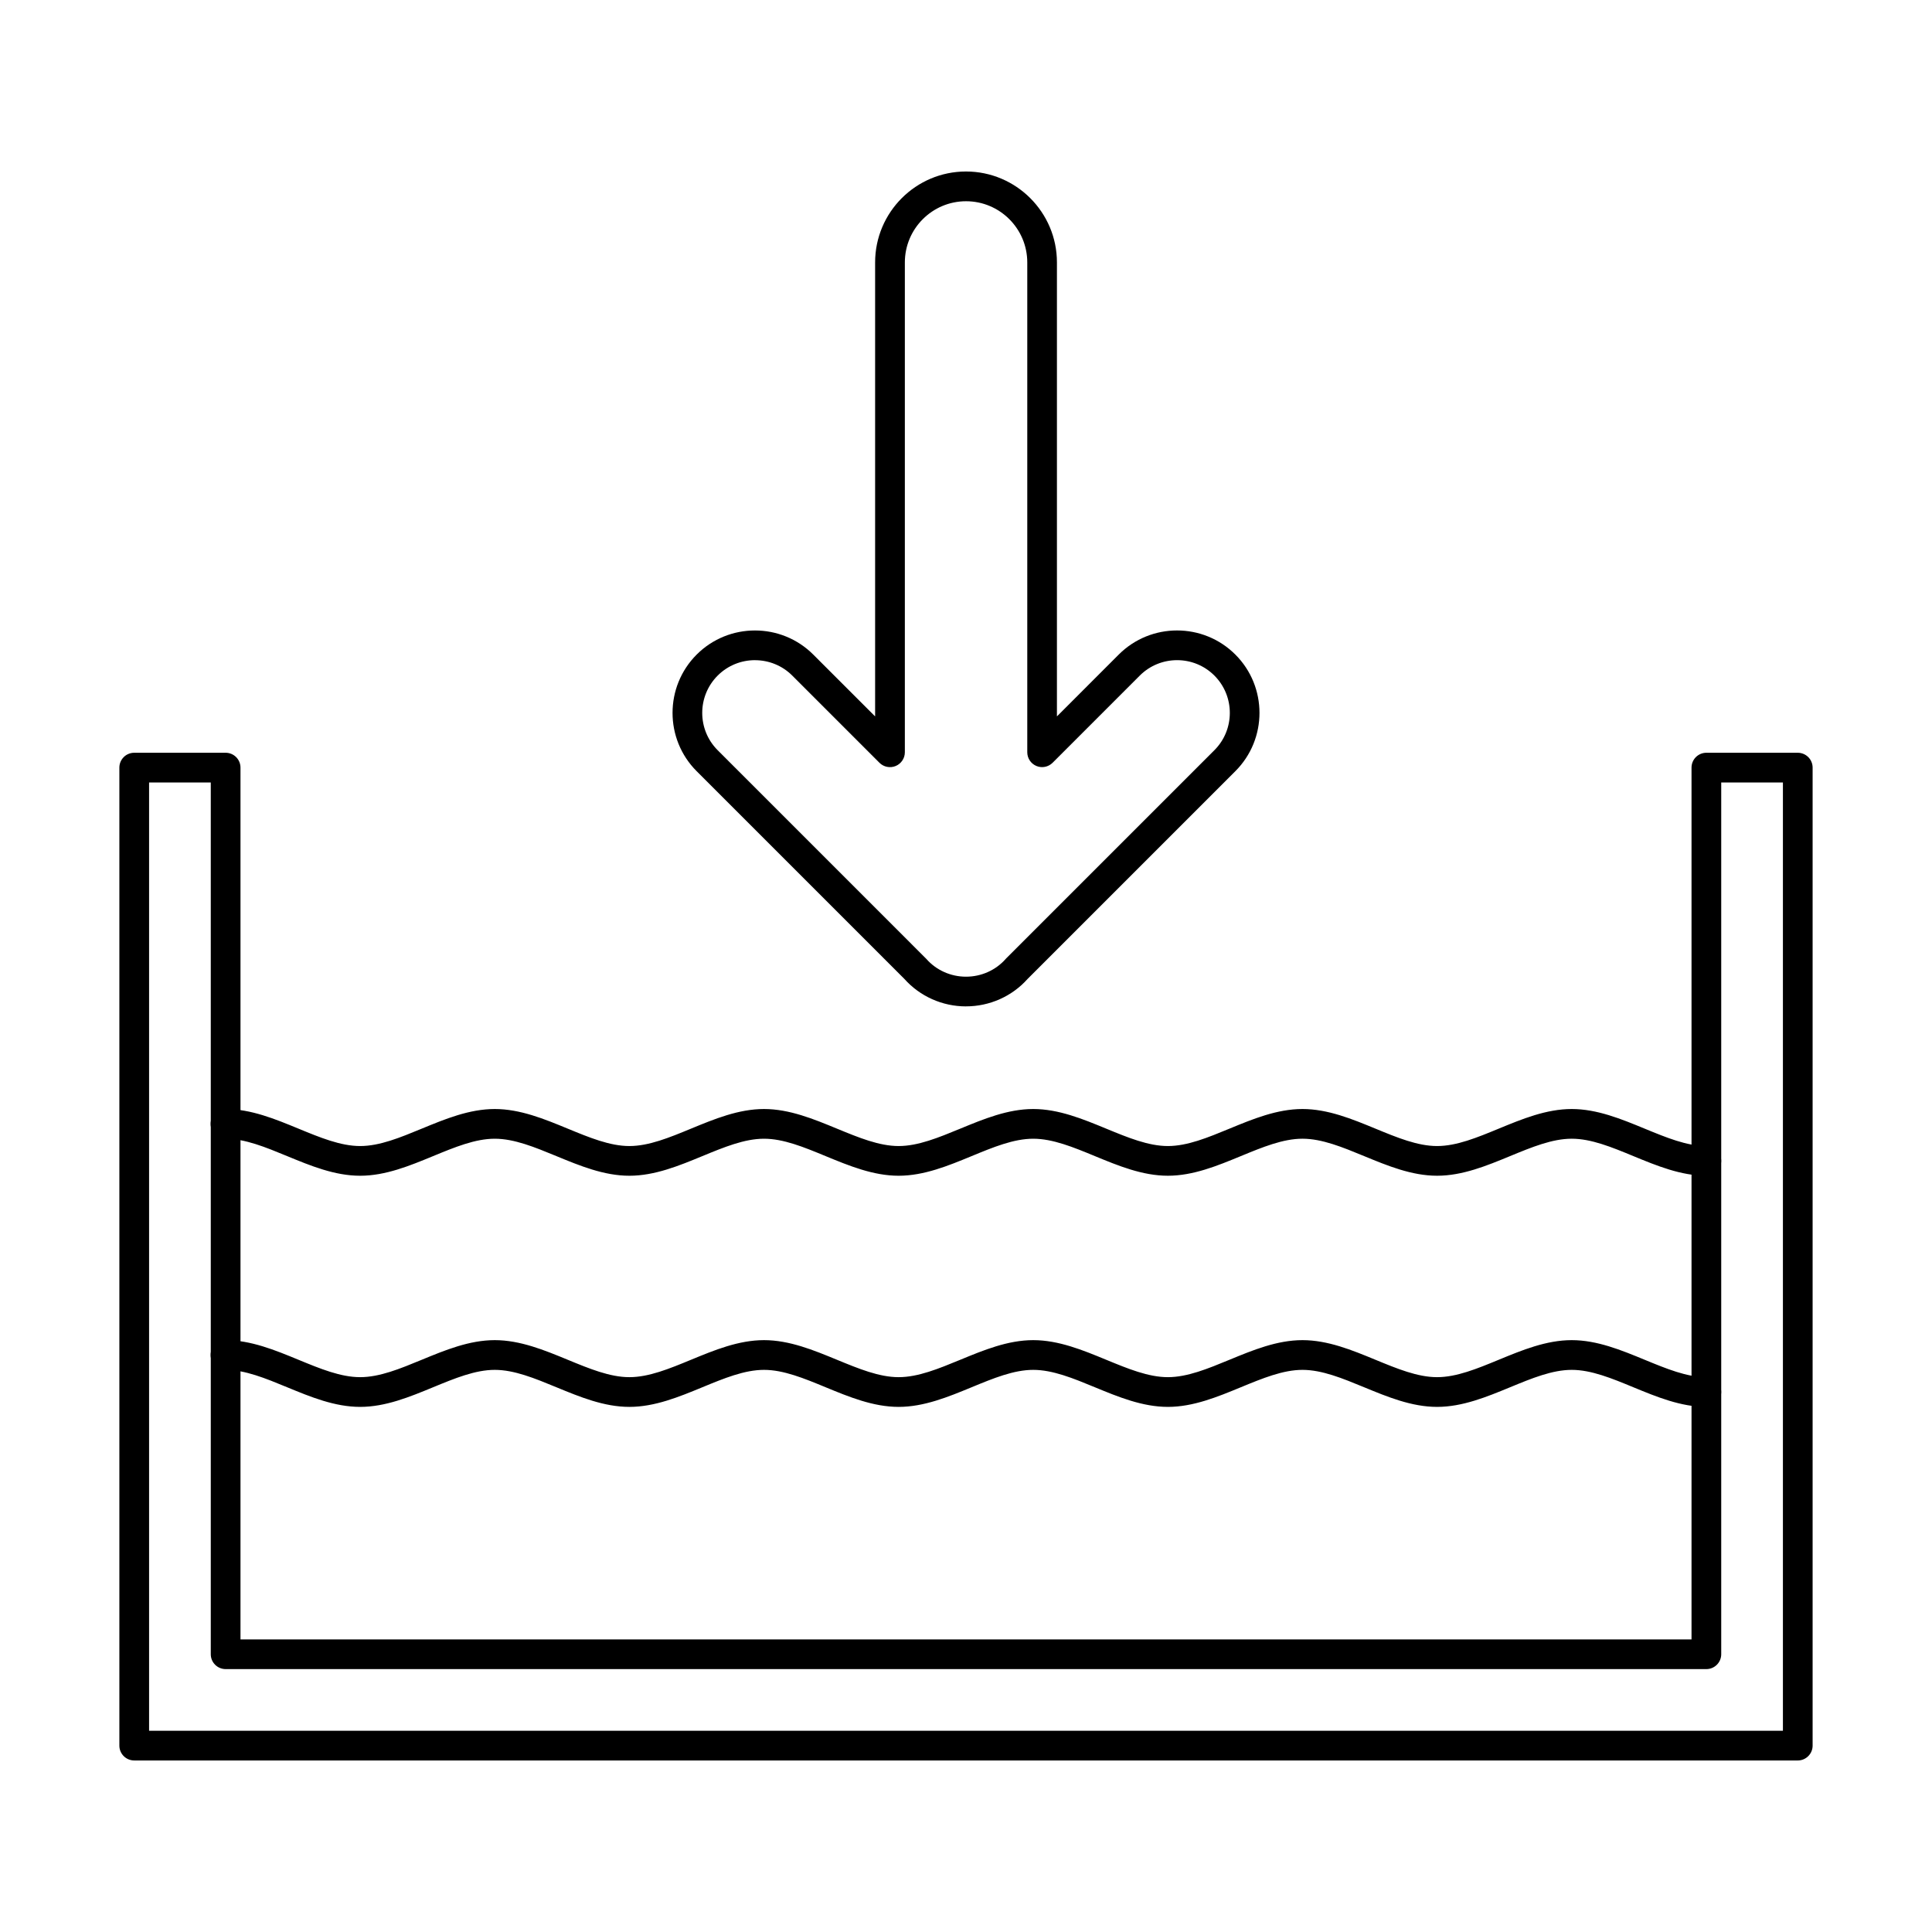
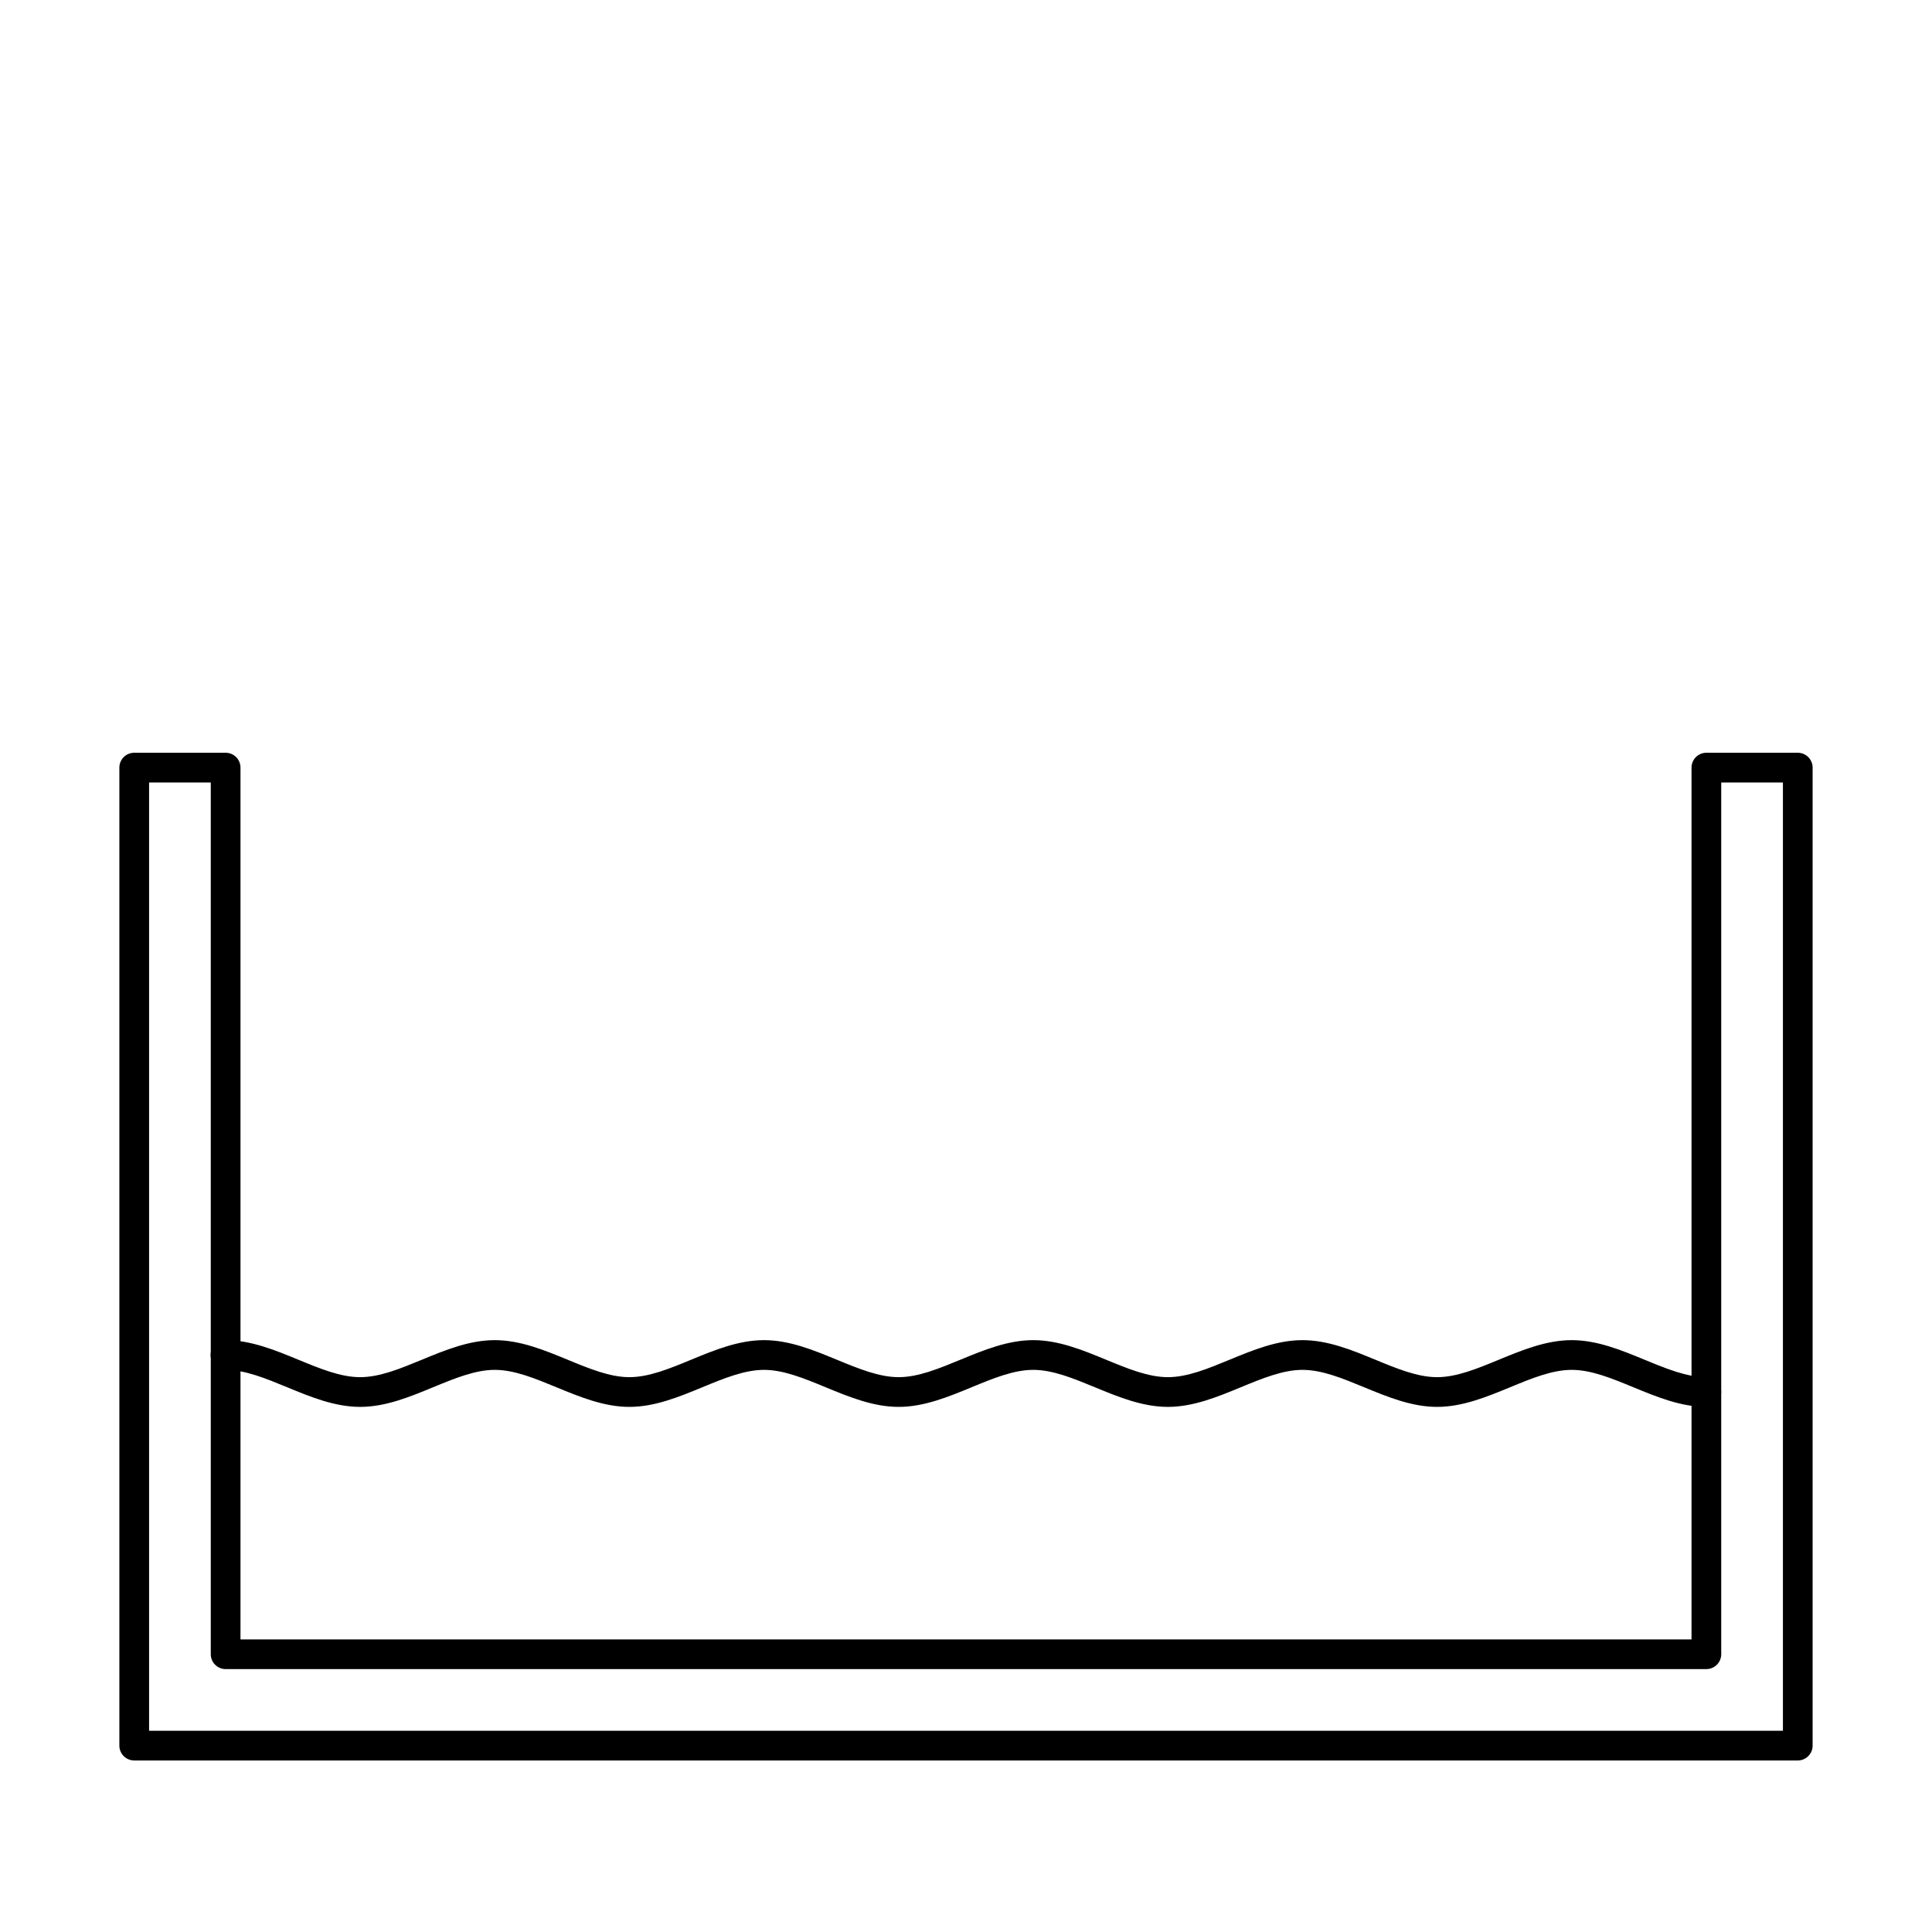
<svg xmlns="http://www.w3.org/2000/svg" fill="#000000" width="800px" height="800px" version="1.1" viewBox="144 144 512 512">
  <g fill-rule="evenodd">
-     <path d="m183.51 602.67h432.98v-251.31h-16.348v231.03c0 2.172-1.762 3.938-3.938 3.938h-392.41c-2.172 0-3.938-1.762-3.938-3.934v-231.03h-16.348v251.31zm436.92 7.871h-440.86c-2.172 0-3.938-1.762-3.938-3.934v-259.18c0-2.176 1.762-3.938 3.938-3.938h24.223c2.176 0 3.938 1.762 3.938 3.938v231.03h384.54v-231.03c0-2.176 1.762-3.938 3.934-3.938h24.223c2.172 0 3.934 1.762 3.934 3.938v259.18c0 2.172-1.762 3.938-3.934 3.938z" />
-     <path d="m596.2 455.58c-6.723 0-13.141-2.644-19.344-5.203-5.738-2.371-11.164-4.606-16.328-4.606s-10.598 2.238-16.34 4.609c-6.203 2.559-12.617 5.203-19.344 5.203-6.723 0-13.129-2.644-19.332-5.203-5.75-2.371-11.172-4.609-16.34-4.609-5.164 0-10.59 2.238-16.34 4.609-6.199 2.559-12.609 5.203-19.332 5.203-6.734 0-13.141-2.644-19.344-5.203-5.738-2.371-11.172-4.606-16.34-4.606-5.164 0-10.59 2.238-16.328 4.609-6.203 2.559-12.617 5.203-19.344 5.203-6.723 0-13.141-2.644-19.344-5.203-5.738-2.371-11.164-4.609-16.328-4.609-5.164 0-10.598 2.238-16.34 4.609-6.199 2.559-12.617 5.203-19.344 5.203-6.723 0-13.129-2.644-19.332-5.203-5.75-2.371-11.172-4.609-16.34-4.609-5.164 0-10.59 2.238-16.34 4.609-6.199 2.559-12.605 5.203-19.332 5.203-6.734 0-13.141-2.644-19.344-5.203-5.738-2.371-11.172-4.609-16.34-4.609-2.172 0-3.938-1.762-3.938-3.938 0-2.172 1.762-3.934 3.938-3.934 6.727 0 13.141 2.644 19.344 5.203 5.742 2.367 11.172 4.609 16.34 4.609s10.59-2.238 16.328-4.609c6.203-2.559 12.617-5.203 19.344-5.203 6.727 0 13.141 2.644 19.344 5.203 5.742 2.367 11.164 4.609 16.328 4.609 5.168 0 10.598-2.238 16.34-4.609 6.203-2.559 12.605-5.203 19.344-5.203 6.723 0 13.129 2.644 19.332 5.203 5.75 2.367 11.172 4.609 16.34 4.609 5.168 0 10.59-2.238 16.34-4.609 6.203-2.559 12.609-5.203 19.332-5.203 6.727 0 13.141 2.644 19.34 5.203 5.742 2.367 11.172 4.609 16.34 4.609s10.59-2.238 16.328-4.609c6.203-2.559 12.617-5.203 19.344-5.203s13.141 2.644 19.344 5.203c5.742 2.367 11.164 4.609 16.328 4.609 5.168 0 10.598-2.238 16.34-4.609 6.203-2.559 12.617-5.203 19.344-5.203 6.723 0 13.129 2.644 19.332 5.203 5.75 2.367 11.172 4.609 16.34 4.609 2.176 0 3.938 1.762 3.938 3.938 0 2.172-1.762 3.938-3.938 3.934z" />
-     <path d="m344.07 318.95c-3.578 0-7.156 1.363-9.883 4.09-5.449 5.453-5.453 14.32 0 19.773l55.125 55.129c0.062 0.059 0.121 0.121 0.176 0.18 2.633 2.992 6.469 4.711 10.508 4.711h0.012c4.039 0 7.871-1.711 10.508-4.699 0.055-0.062 0.113-0.121 0.164-0.18l55.148-55.145c5.453-5.449 5.449-14.32 0-19.773-5.441-5.449-14.32-5.449-19.773 0l-23.102 23.105c-1.129 1.125-2.82 1.465-4.285 0.855-1.473-0.609-2.43-2.043-2.43-3.637v-129.81c0-8.945-7.277-16.219-16.227-16.219-8.949 0-16.215 7.277-16.215 16.223v129.81c0 1.59-0.965 3.027-2.43 3.637-1.477 0.609-3.168 0.273-4.297-0.852l-23.102-23.105c-2.727-2.727-6.305-4.086-9.891-4.086zm55.934 91.754h-0.012c-6.262-0.004-12.199-2.656-16.328-7.285l-55.043-55.043c-8.52-8.52-8.52-22.383 0-30.906 8.52-8.52 22.387-8.52 30.902 0l16.391 16.383v-120.31c0-13.285 10.801-24.094 24.086-24.094s24.098 10.809 24.098 24.094v120.31l16.379-16.387c8.516-8.52 22.387-8.52 30.902 0 8.531 8.52 8.527 22.387 0 30.906l-55.062 55.059c-4.121 4.621-10.066 7.266-16.316 7.266z" />
+     <path d="m183.51 602.67h432.98v-251.31h-16.348v231.03c0 2.172-1.762 3.938-3.938 3.938h-392.41c-2.172 0-3.938-1.762-3.938-3.934v-231.03h-16.348zm436.92 7.871h-440.86c-2.172 0-3.938-1.762-3.938-3.934v-259.18c0-2.176 1.762-3.938 3.938-3.938h24.223c2.176 0 3.938 1.762 3.938 3.938v231.03h384.54v-231.03c0-2.176 1.762-3.938 3.934-3.938h24.223c2.172 0 3.934 1.762 3.934 3.938v259.18c0 2.172-1.762 3.938-3.934 3.938z" />
    <path d="m596.2 516.84c-6.723 0-13.141-2.644-19.344-5.203-5.738-2.371-11.164-4.609-16.328-4.609s-10.598 2.238-16.34 4.609c-6.203 2.559-12.617 5.203-19.344 5.203-6.723 0-13.129-2.644-19.332-5.203-5.75-2.371-11.172-4.609-16.34-4.609-5.164 0-10.59 2.238-16.34 4.609-6.199 2.559-12.609 5.203-19.332 5.203-6.734 0-13.141-2.644-19.344-5.203-5.738-2.371-11.172-4.609-16.34-4.609-5.164 0-10.59 2.238-16.328 4.609-6.203 2.559-12.617 5.203-19.344 5.203-6.723 0-13.141-2.644-19.344-5.203-5.738-2.371-11.164-4.609-16.328-4.609-5.164 0-10.598 2.238-16.34 4.609-6.199 2.559-12.617 5.203-19.344 5.203-6.723 0-13.129-2.644-19.332-5.203-5.75-2.371-11.172-4.609-16.34-4.609-5.164 0-10.59 2.238-16.34 4.609-6.199 2.559-12.605 5.203-19.332 5.203-6.734 0-13.141-2.644-19.344-5.203-5.738-2.371-11.172-4.609-16.34-4.609-2.172 0-3.938-1.762-3.938-3.938 0-2.176 1.762-3.938 3.938-3.938 6.727 0 13.141 2.644 19.344 5.203 5.742 2.367 11.172 4.606 16.34 4.606s10.59-2.238 16.328-4.609c6.203-2.559 12.617-5.203 19.344-5.203 6.727 0 13.141 2.644 19.344 5.203 5.742 2.367 11.164 4.609 16.328 4.609 5.168 0 10.598-2.238 16.34-4.609 6.203-2.559 12.605-5.203 19.344-5.203 6.723 0 13.129 2.644 19.332 5.203 5.75 2.367 11.172 4.609 16.34 4.609 5.168 0 10.59-2.238 16.34-4.609 6.203-2.559 12.609-5.203 19.332-5.203 6.727 0 13.141 2.644 19.34 5.203 5.742 2.367 11.172 4.609 16.34 4.609s10.59-2.238 16.328-4.609c6.203-2.559 12.617-5.203 19.344-5.203s13.141 2.644 19.344 5.203c5.742 2.367 11.164 4.609 16.328 4.609 5.168 0 10.598-2.238 16.34-4.609 6.203-2.559 12.617-5.203 19.344-5.203 6.723 0 13.129 2.644 19.332 5.203 5.75 2.367 11.172 4.609 16.34 4.609 2.176 0 3.938 1.762 3.938 3.938 0 2.172-1.762 3.938-3.938 3.934z" />
  </g>
</svg>